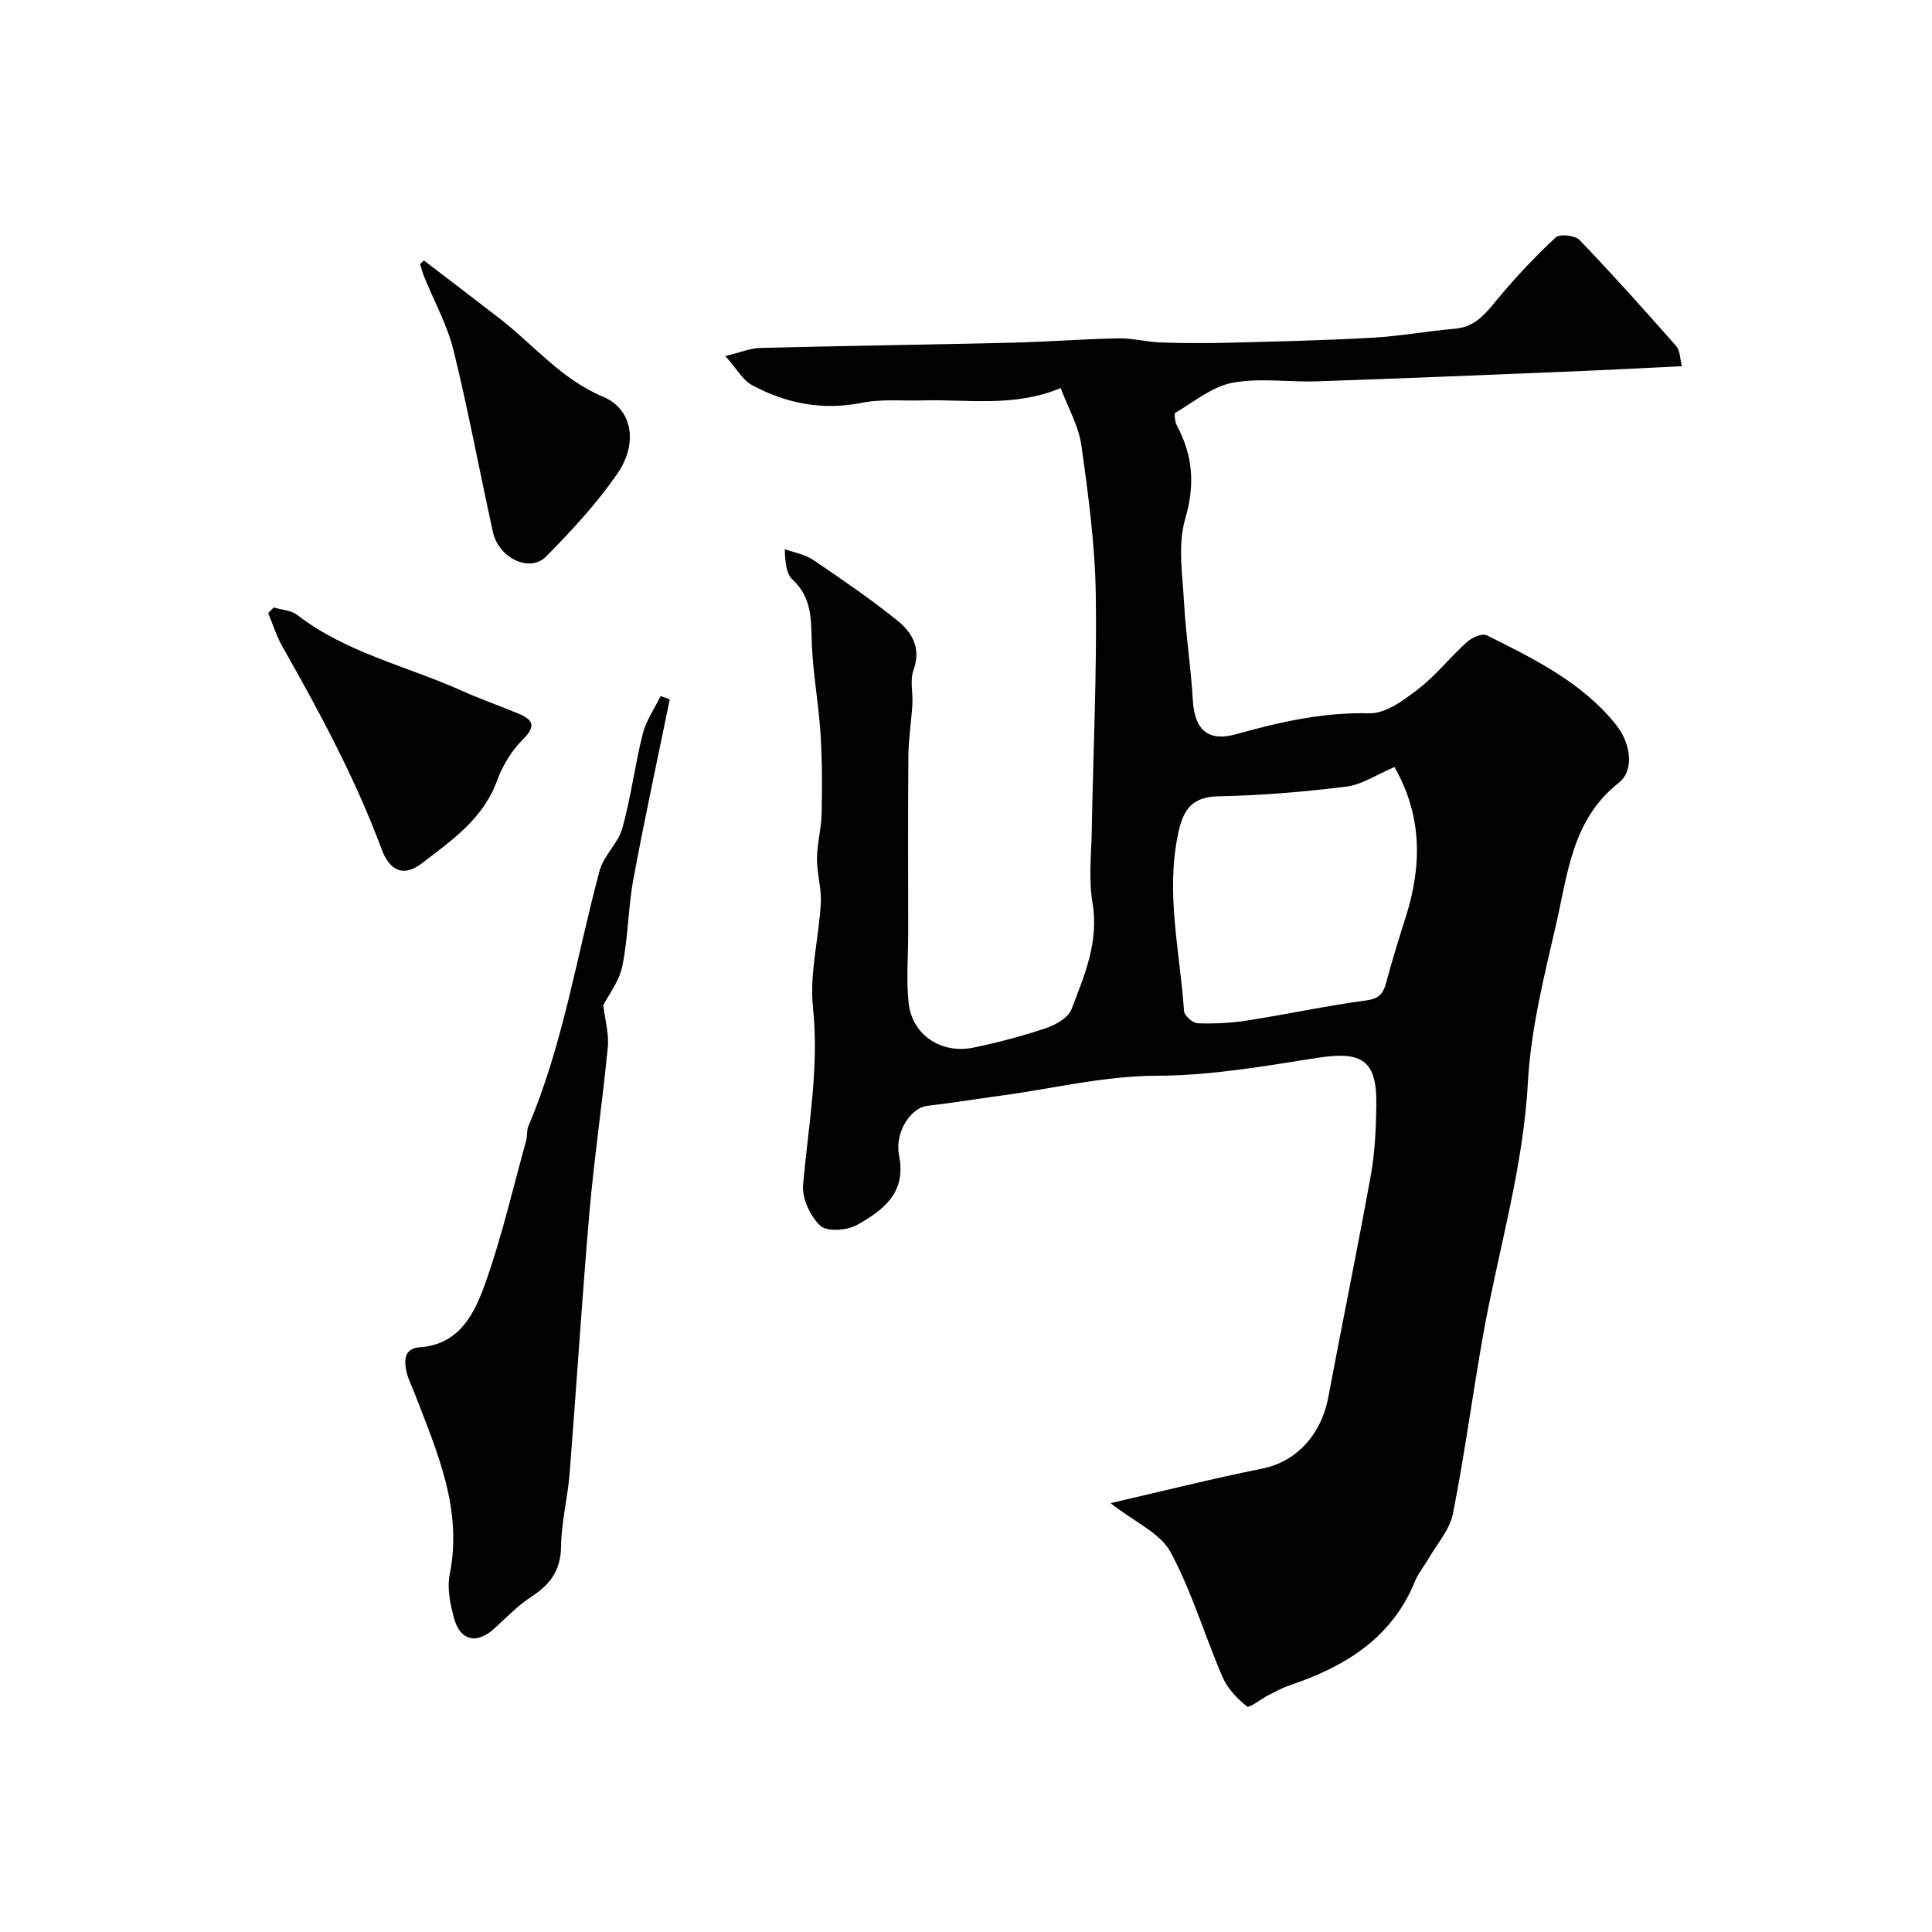
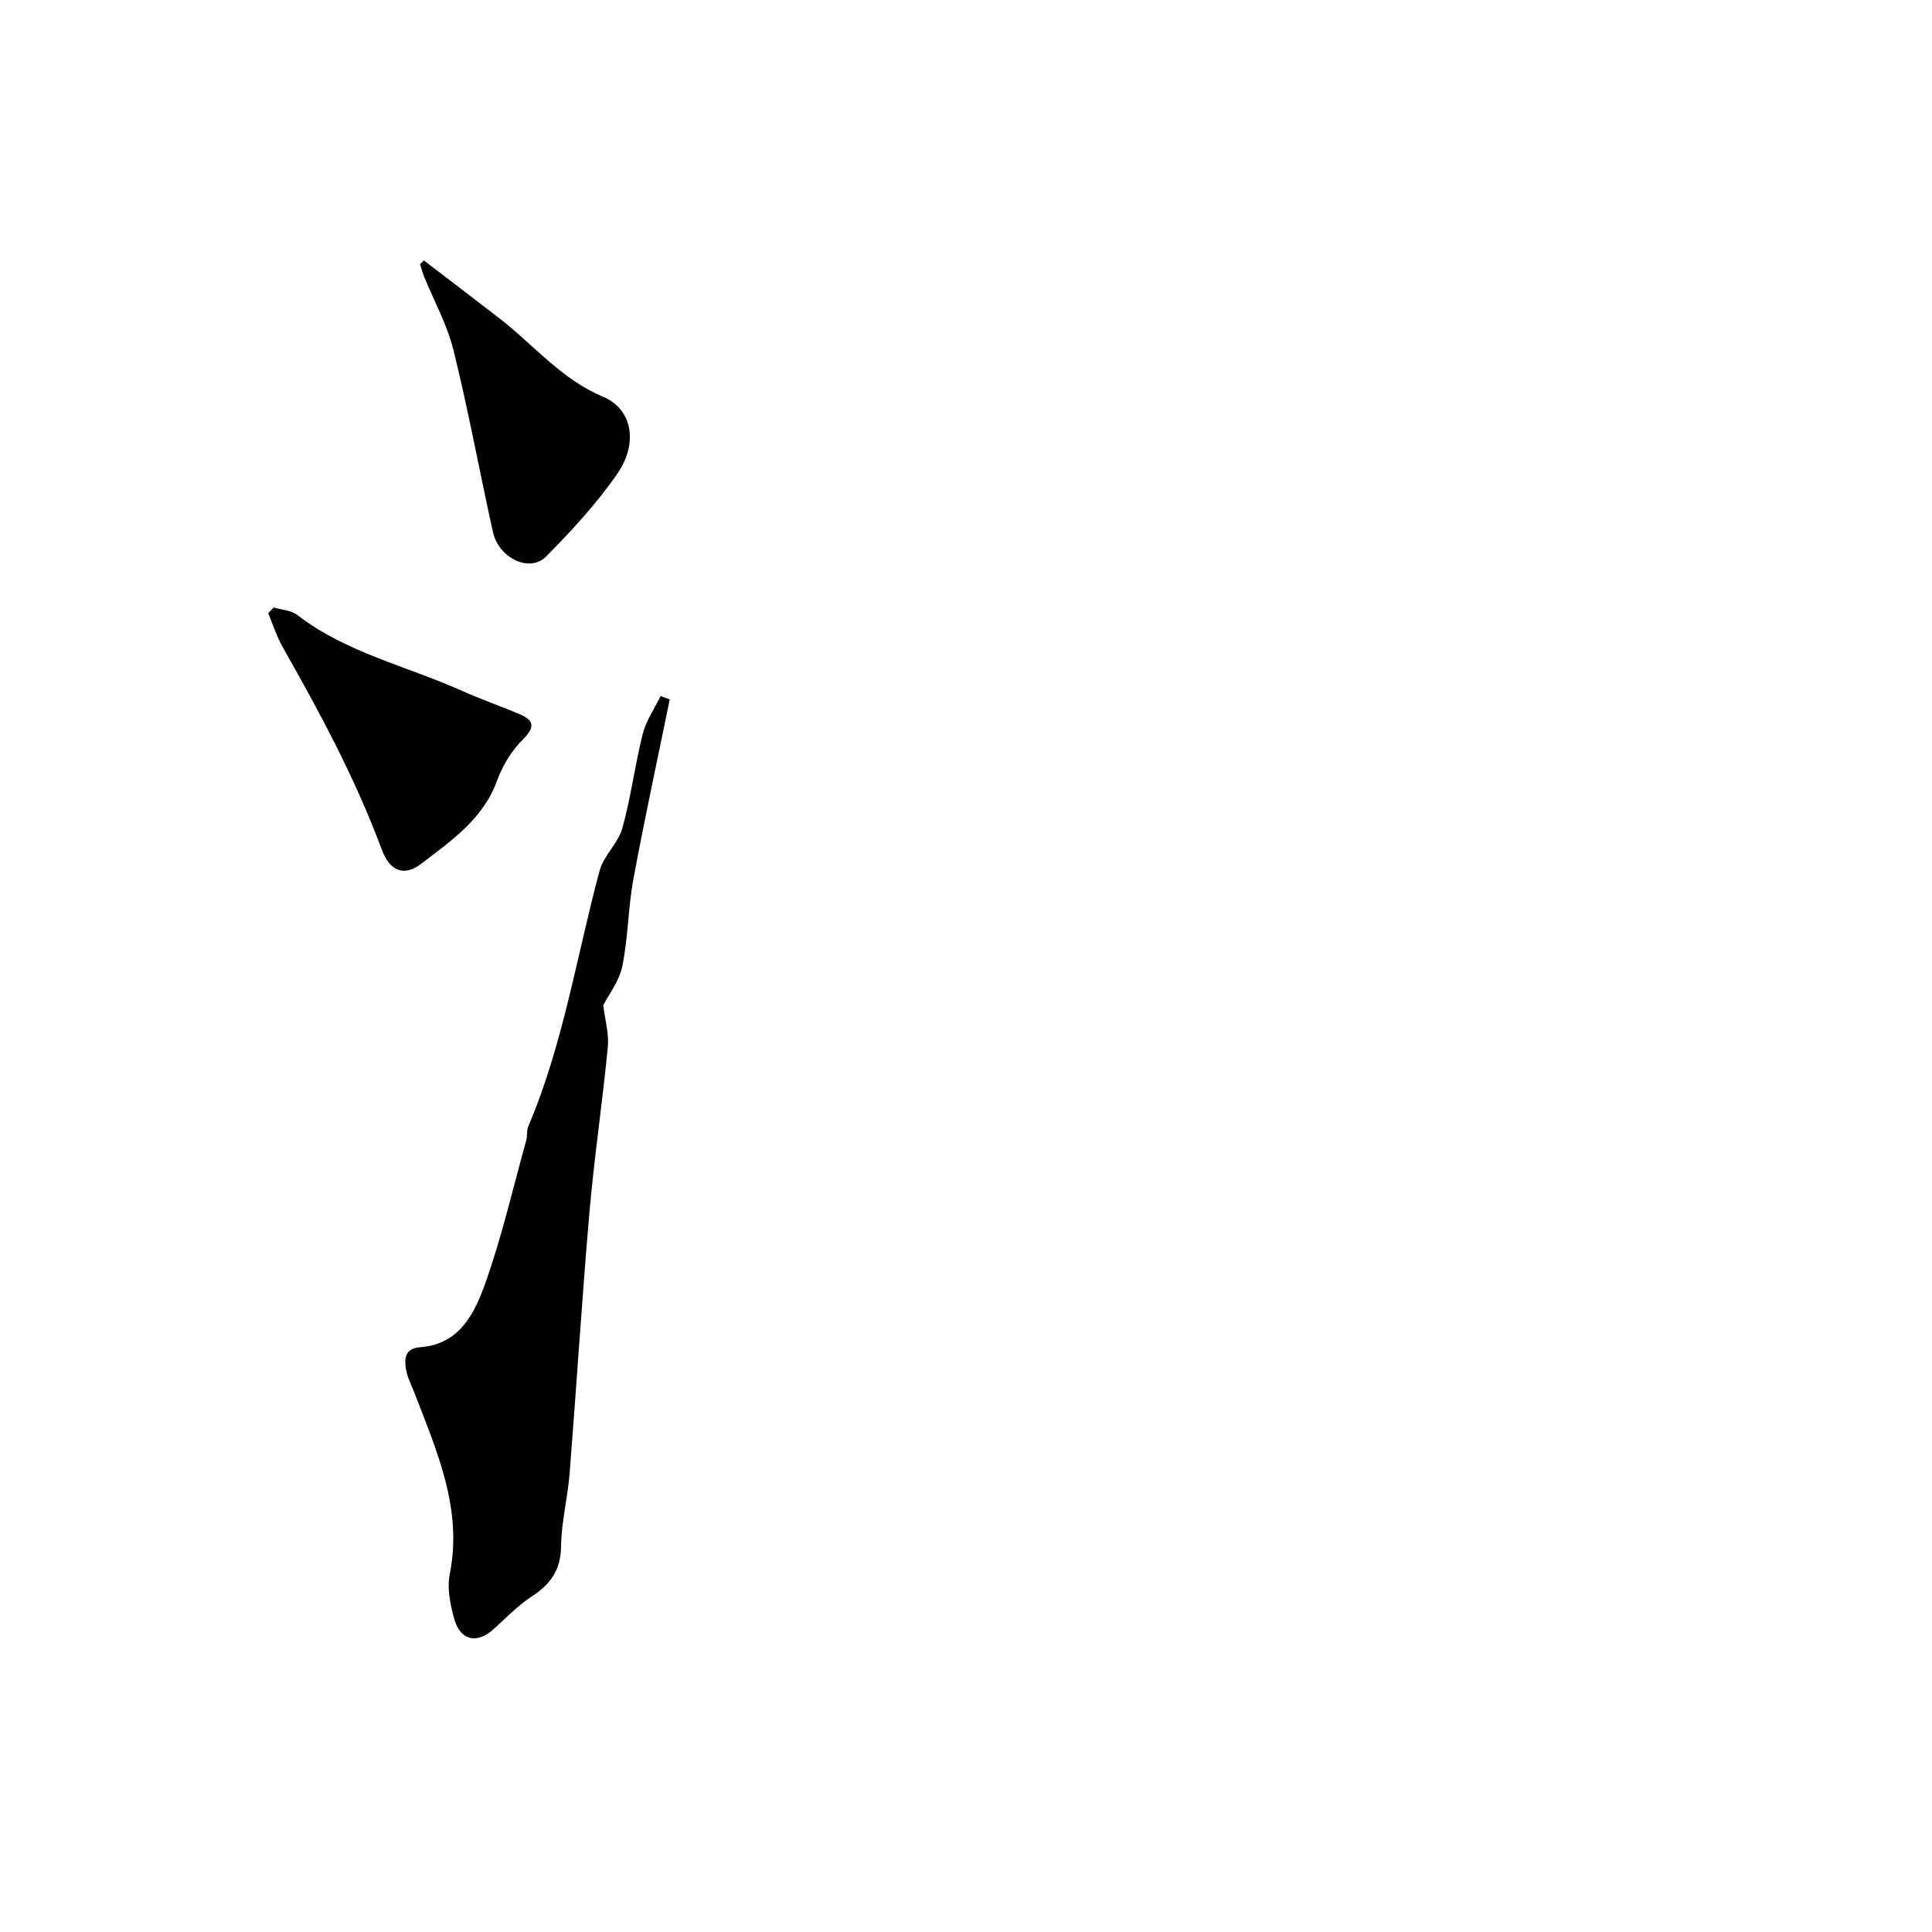
<svg xmlns="http://www.w3.org/2000/svg" enable-background="new 0 0 400 400" viewBox="0 0 400 400">
  <g fill="#010100">
-     <path d="m229.93 311.21c11.19-2.58 21.24-5.11 31.39-7.15 6.96-1.4 12.2-6.84 13.7-14.84 2.89-15.38 6.05-30.7 8.83-46.1.84-4.68 1.02-9.51 1.11-14.28.16-9.28-2.91-11.28-12.19-9.83-11 1.73-22.12 3.68-33.18 3.71-11.01.03-21.46 2.64-32.15 4.09-5.16.7-10.31 1.55-15.49 2.15-3.3.38-6.78 5.35-5.8 10.3 1.54 7.8-3.39 11.35-8.75 14.37-2.03 1.14-6.19 1.43-7.56.15-2.09-1.95-3.82-5.7-3.57-8.49 1.08-12.21 3.36-24.23 2.05-36.71-.75-7.05 1.22-14.35 1.62-21.56.17-3.07-.81-6.2-.79-9.3.02-3.08.9-6.15.96-9.23.12-5.52.12-11.06-.23-16.57-.38-6.05-1.49-12.06-1.78-18.11-.23-4.97.25-9.86-3.96-13.75-1.29-1.19-1.6-3.44-1.65-6.36 1.95.71 4.13 1.06 5.8 2.18 5.95 4.02 11.89 8.09 17.48 12.58 3.09 2.48 5.01 5.78 3.35 10.33-.76 2.08-.08 4.66-.22 7.01-.22 3.6-.8 7.19-.83 10.79-.11 12.17-.04 24.33-.04 36.5 0 4.86-.42 9.76.09 14.56.7 6.6 6.72 10.64 13.44 9.24 5.07-1.05 10.11-2.38 15.01-4.03 2.01-.68 4.6-2.15 5.27-3.89 2.69-7.04 5.72-14 4.35-22.05-.83-4.89-.24-10.03-.15-15.06.29-16.27 1.08-32.54.83-48.8-.16-10.29-1.54-20.61-2.98-30.83-.57-4.06-2.79-7.88-4.29-11.88-9.66 4.02-19.23 2.29-28.64 2.55-4.17.12-8.46-.32-12.5.49-8.16 1.64-15.67.16-22.76-3.66-1.94-1.04-3.18-3.39-5.53-6.01 3.19-.77 5.17-1.63 7.18-1.68 17.27-.44 34.54-.67 51.8-1.08 7.46-.18 14.91-.76 22.37-.91 2.92-.06 5.85.75 8.78.85 4.69.16 9.39.18 14.08.06 9.93-.26 19.87-.48 29.79-1.04 5.71-.32 11.37-1.37 17.07-1.86 4.29-.37 6.43-3.27 8.9-6.25 3.7-4.47 7.73-8.72 11.98-12.68.82-.76 4-.39 4.92.57 6.86 7.15 13.47 14.53 20.02 21.97.8.91.75 2.56 1.16 4.15-8.57.41-16.49.83-24.42 1.15-17.04.7-34.07 1.4-51.11 1.98-5.85.2-11.87-.76-17.53.3-4.19.79-7.95 3.93-11.8 6.21-.33.19-.09 1.9.32 2.68 3.32 6.22 3.76 12.25 1.7 19.3-1.57 5.37-.55 11.59-.23 17.4.37 6.72 1.43 13.4 1.81 20.11.35 6.15 3.15 8.69 9 7.05 9.04-2.53 18.02-4.56 27.59-4.32 3.36.08 7.15-2.76 10.13-5.06 3.66-2.83 6.59-6.59 10.05-9.71 1.01-.92 3.17-1.85 4.1-1.38 9.76 4.89 19.65 9.68 26.71 18.47 3.13 3.89 3.9 9.49.6 12.08-9.67 7.59-10.55 18.83-12.98 29.34-2.49 10.8-5.23 21.73-5.83 32.72-.97 17.82-6.13 34.72-9.23 52.06-2.21 12.37-3.84 24.85-6.28 37.17-.66 3.33-3.3 6.27-5.08 9.37-.89 1.55-2.1 2.96-2.76 4.6-4.83 11.89-14.59 17.76-26.06 21.62-1.52.51-2.94 1.32-4.38 2.05-1.53.78-3.86 2.69-4.38 2.28-2.03-1.62-4.03-3.72-5.04-6.07-3.72-8.6-6.37-17.74-10.8-25.93-2.14-3.9-7.37-6.14-12.39-10.08zm58.78-152.41c-3.69 1.57-6.7 3.65-9.92 4.05-8.81 1.1-17.7 1.84-26.57 2.02-5.54.11-7.27 2.9-8.28 7.61-2.66 12.41.37 24.59 1.2 36.86.06.94 1.82 2.49 2.83 2.52 3.44.12 6.94-.05 10.34-.59 8.22-1.28 16.36-3.05 24.6-4.15 2.74-.37 3.51-1.54 4.12-3.81 1.21-4.52 2.6-9 4.02-13.47 3.38-10.65 3.41-20.97-2.34-31.04z" />
    <path d="m138.66 144.81c-2.53 12.41-5.23 24.79-7.53 37.25-1.1 5.94-1.07 12.09-2.29 17.99-.65 3.13-2.86 5.95-3.94 8.06.37 3.09 1.21 5.94.94 8.68-1.1 11.41-2.8 22.76-3.8 34.18-1.56 18.03-2.68 36.09-4.11 54.13-.4 5.04-1.71 10.05-1.77 15.08-.06 4.92-2.22 7.85-6.11 10.38-2.87 1.86-5.28 4.43-7.86 6.74-3.49 3.12-6.88 2.4-8.15-2.15-.82-2.95-1.51-6.3-.93-9.2 2.71-13.53-2.62-25.34-7.22-37.37-.64-1.66-1.52-3.29-1.82-5.01-.39-2.21-.28-4.41 2.91-4.64 8.23-.6 11.31-7.1 13.52-13.32 3.42-9.62 5.71-19.65 8.45-29.51.26-.94.06-2.04.43-2.92 7.24-17 10-35.23 14.76-52.91.84-3.14 3.85-5.69 4.72-8.83 1.78-6.4 2.59-13.07 4.22-19.52.69-2.74 2.43-5.22 3.7-7.82.64.24 1.26.47 1.88.71z" />
    <path d="m56.68 125.77c1.64.5 3.61.58 4.88 1.56 10.14 7.83 22.61 10.55 33.98 15.65 3.85 1.73 7.85 3.13 11.75 4.75 3.02 1.25 3.81 2.54.98 5.35-2.32 2.31-4.22 5.4-5.34 8.5-2.88 7.99-9.47 12.45-15.66 17.21-3.71 2.85-6.61 1.49-8.25-2.95-5.44-14.65-12.82-28.35-20.51-41.9-1.25-2.19-2.01-4.66-2.99-7.01.39-.38.78-.77 1.16-1.16z" />
    <path d="m87.76 53.92c5.21 3.99 10.44 7.97 15.64 11.99 7.09 5.48 12.79 12.61 21.46 16.23 5.99 2.51 7.37 9.53 2.96 15.92-4.26 6.18-9.46 11.8-14.75 17.16-3.38 3.43-9.83.34-11.02-5.09-2.77-12.52-5.08-25.15-8.15-37.59-1.3-5.27-4.03-10.18-6.09-15.27-.34-.84-.56-1.73-.84-2.59.25-.26.52-.51.79-.76z" />
  </g>
</svg>